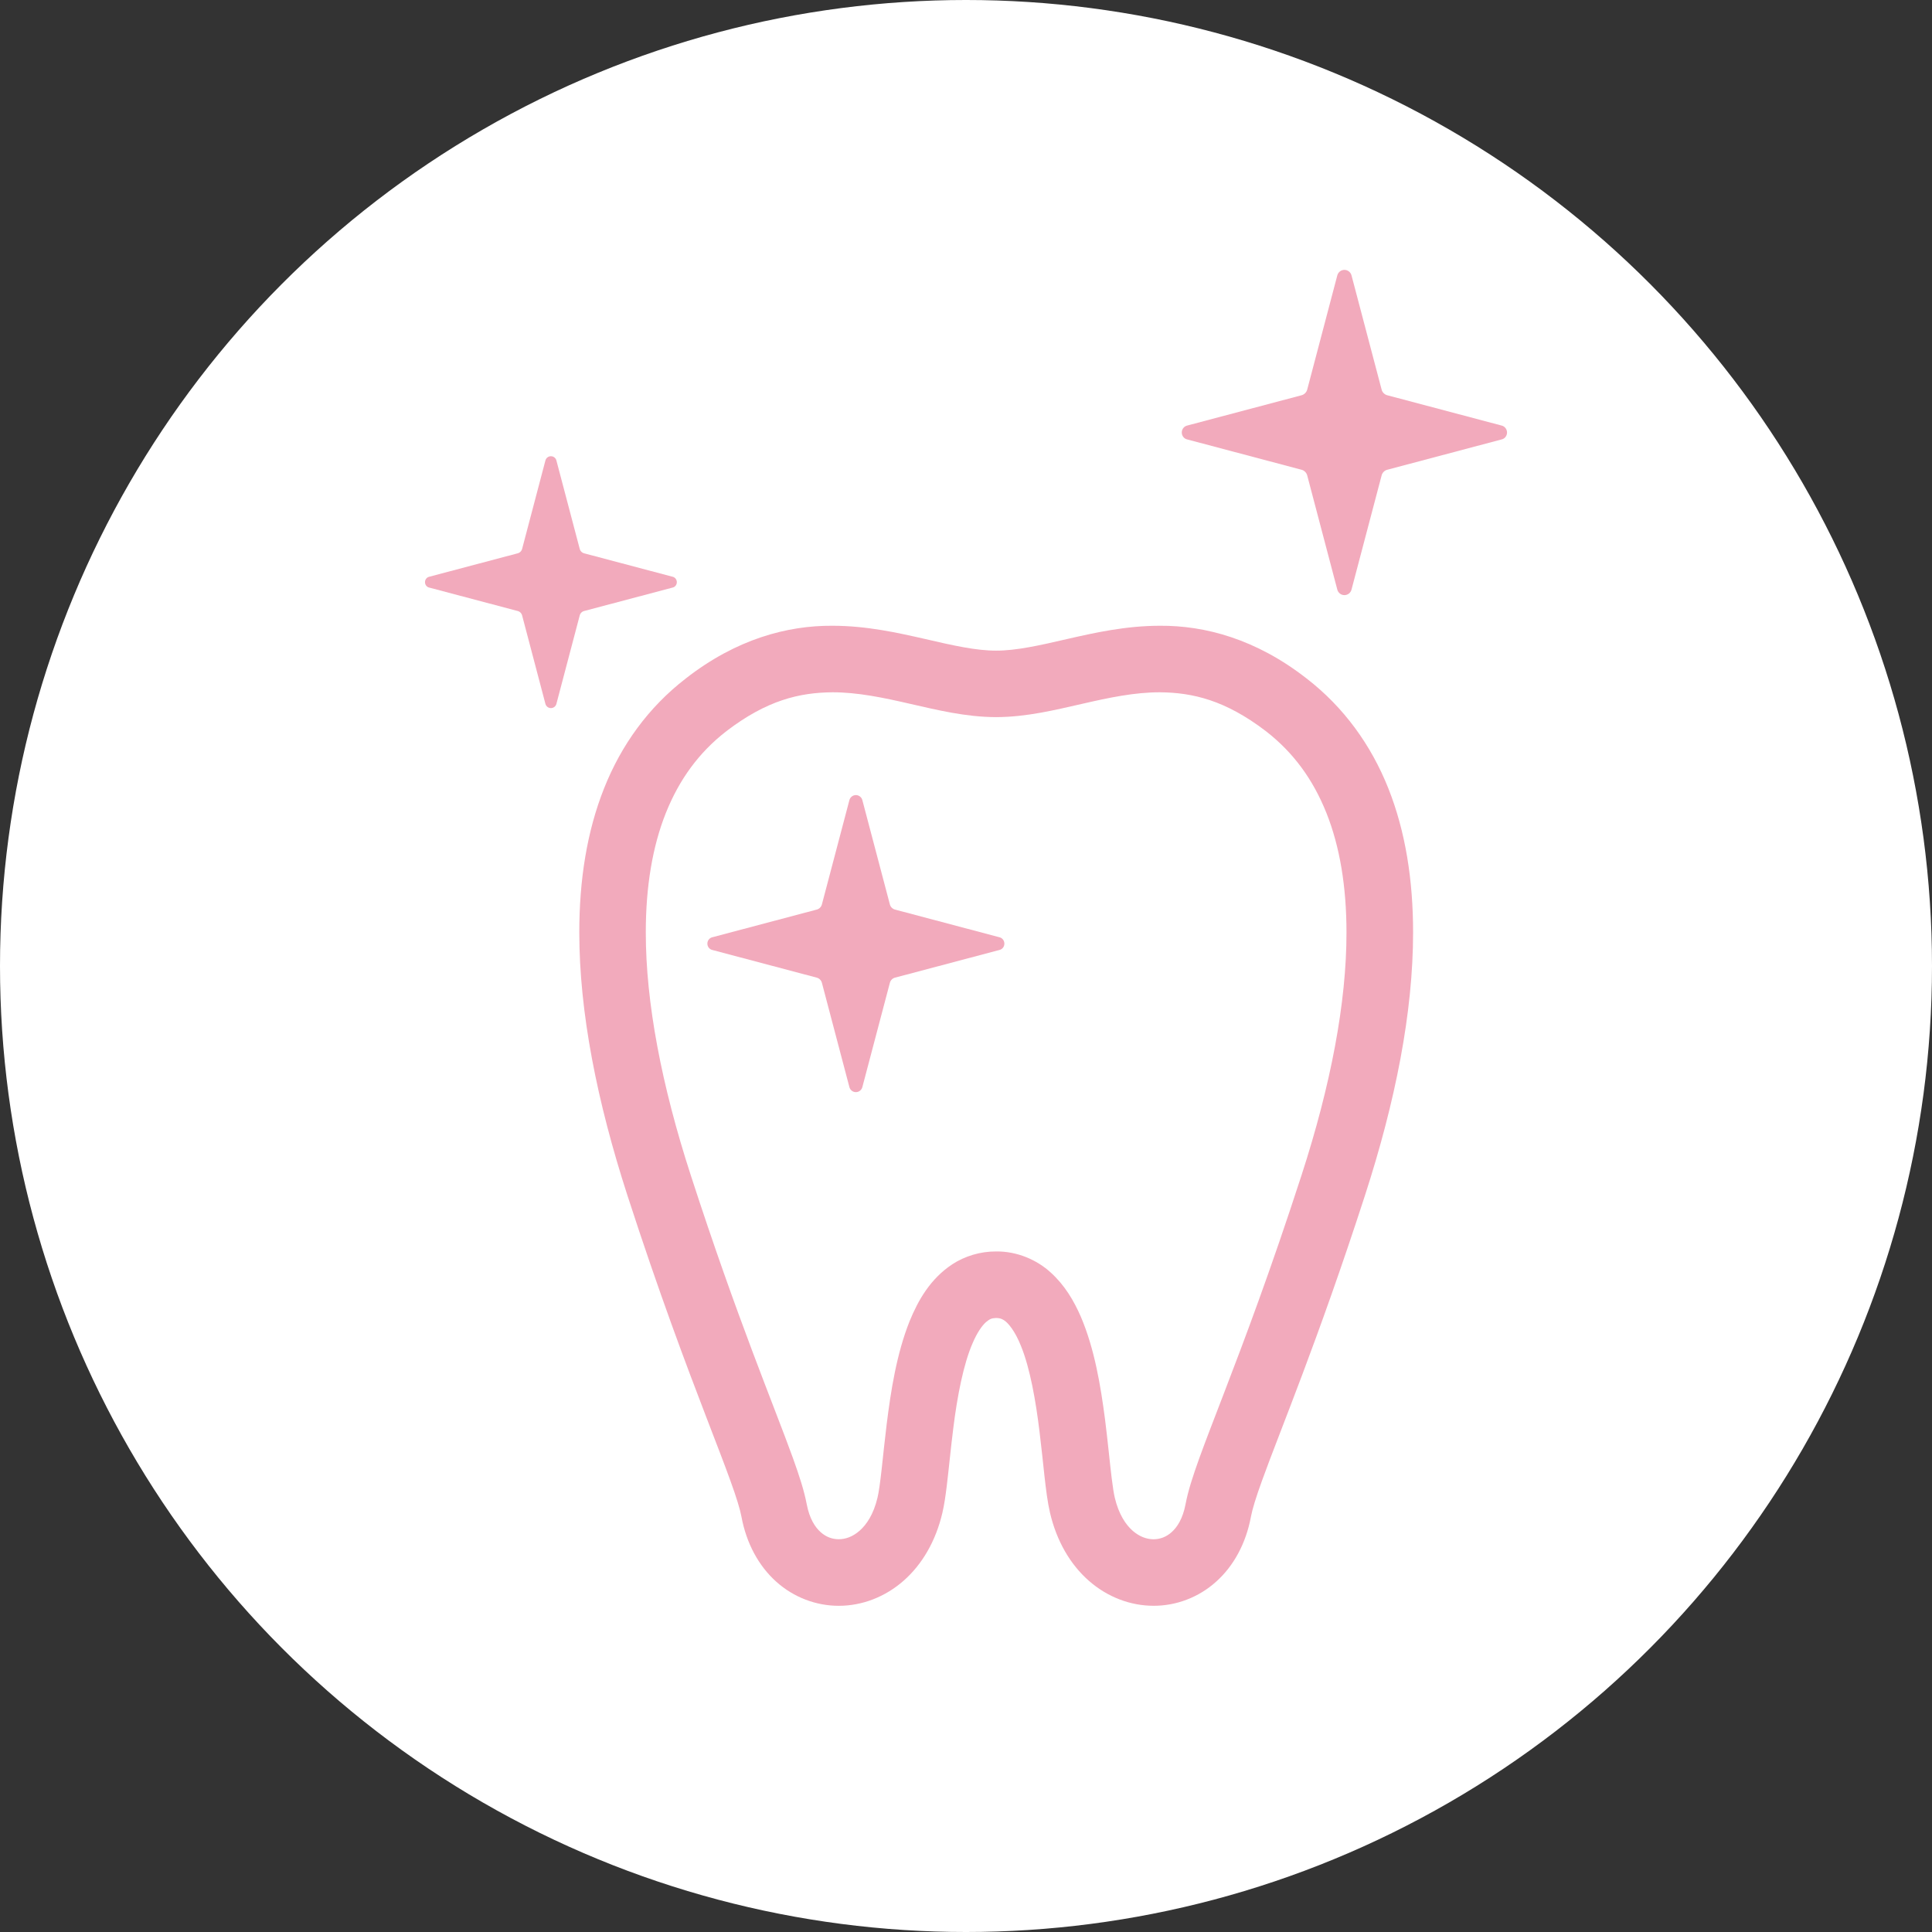
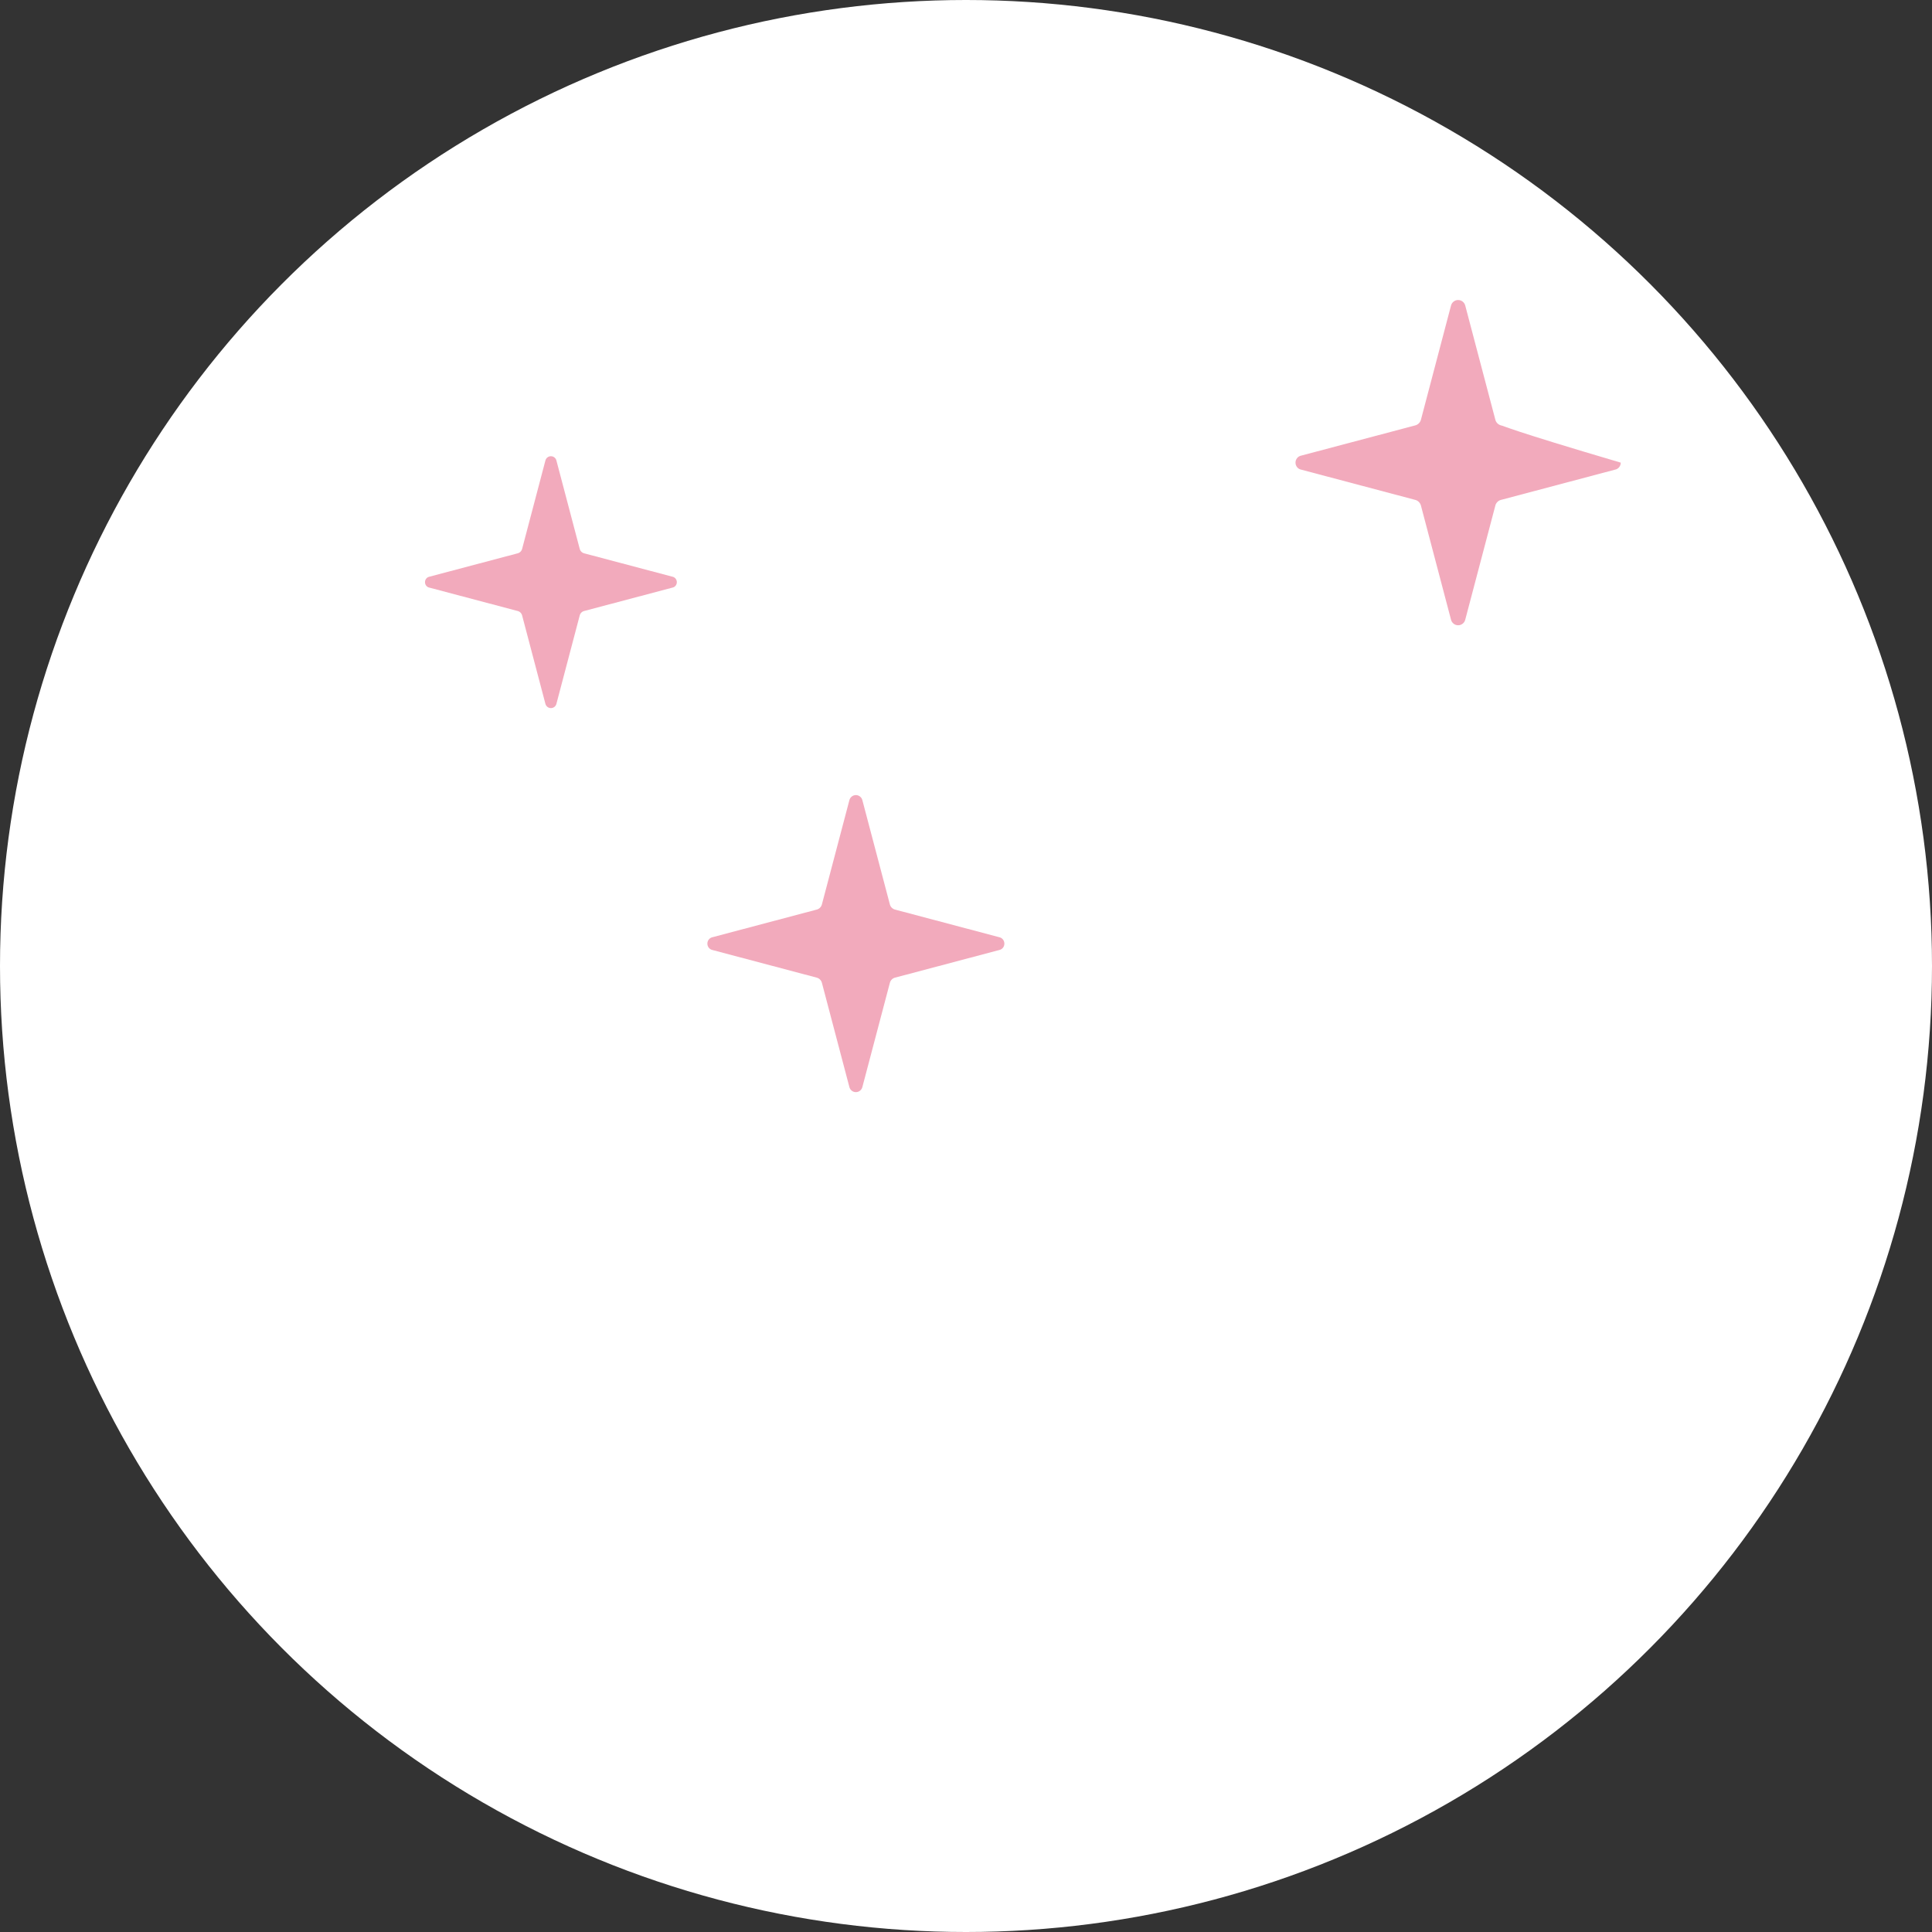
<svg xmlns="http://www.w3.org/2000/svg" version="1.1" id="レイヤー_1" x="0px" y="0px" viewBox="0 0 80 80" style="enable-background:new 0 0 80 80;" xml:space="preserve">
  <rect x="0" y="0" width="80" height="80" fill="#333333" stroke="none" />
  <style type="text/css">
	.st0{fill:#FFFFFF;}
	.st1{fill:#F2AABC;}
</style>
  <circle class="st0" cx="40" cy="40" r="40" />
  <g>
-     <path class="st1" d="M54.1,28.092c-2.09-1.631-4.202-2.193-6.071-2.181   c-1.43,0.002-2.708,0.292-3.839,0.549c-1.132,0.263-2.121,0.484-2.941,0.481   c-0.818,0.004-1.807-0.217-2.939-0.481c-1.131-0.257-2.41-0.547-3.839-0.549   c-1.869-0.012-3.982,0.55-6.072,2.182c-1.551,1.196-2.678,2.763-3.387,4.554   c-0.712,1.792-1.025,3.802-1.025,5.963c0.002,3.31,0.731,6.993,1.997,10.902   c1.308,4.034,2.428,7,3.257,9.157c0.413,1.077,0.754,1.952,1.003,2.644   c0.25,0.687,0.405,1.2,0.457,1.486c0.204,1.105,0.714,2.045,1.443,2.697   c0.726,0.652,1.656,0.998,2.587,0.997c0.961,0.001,1.917-0.364,2.681-1.035   c0.767-0.671,1.336-1.641,1.61-2.814c0.08-0.344,0.131-0.706,0.181-1.113   c0.087-0.709,0.163-1.547,0.273-2.41c0.16-1.289,0.417-2.637,0.799-3.506   c0.185-0.436,0.396-0.733,0.554-0.87c0.167-0.137,0.225-0.159,0.42-0.17   c0.154,0.005,0.215,0.027,0.318,0.089c0.173,0.101,0.47,0.46,0.712,1.077   c0.373,0.914,0.614,2.279,0.768,3.564c0.08,0.643,0.142,1.27,0.204,1.832   c0.065,0.567,0.124,1.057,0.228,1.506c0.275,1.173,0.841,2.142,1.609,2.814   c0.764,0.673,1.721,1.036,2.682,1.035c0.93,0.002,1.861-0.344,2.587-0.998   c0.729-0.651,1.238-1.591,1.443-2.697c0.052-0.286,0.207-0.799,0.457-1.486   c0.751-2.085,2.301-5.756,4.26-11.8c1.267-3.909,1.996-7.592,1.996-10.902   c0-2.16-0.312-4.171-1.024-5.963C56.777,30.856,55.65,29.288,54.1,28.092z    M53.894,48.662c-1.288,3.973-2.386,6.877-3.209,9.019   c-0.412,1.072-0.755,1.953-1.023,2.695c-0.267,0.745-0.464,1.344-0.572,1.915   c-0.115,0.599-0.345,0.945-0.575,1.152c-0.233,0.207-0.481,0.291-0.747,0.295   c-0.275-0.002-0.573-0.098-0.865-0.351c-0.289-0.255-0.578-0.68-0.743-1.374   c-0.037-0.155-0.085-0.453-0.129-0.818c-0.079-0.643-0.158-1.503-0.274-2.423   c-0.182-1.389-0.432-2.914-1.002-4.25c-0.291-0.667-0.668-1.306-1.246-1.829   c-0.568-0.523-1.392-0.884-2.262-0.873c-0.658-0.004-1.302,0.196-1.814,0.531   c-0.903,0.597-1.406,1.47-1.771,2.363c-0.538,1.352-0.774,2.882-0.946,4.254   c-0.085,0.684-0.148,1.325-0.208,1.863c-0.059,0.534-0.121,0.976-0.172,1.182   c-0.164,0.694-0.455,1.118-0.743,1.372c-0.293,0.255-0.59,0.351-0.865,0.351   c-0.267-0.002-0.514-0.088-0.747-0.293c-0.23-0.207-0.46-0.553-0.575-1.151   c-0.109-0.572-0.305-1.17-0.572-1.916c-0.8-2.214-2.297-5.748-4.231-11.713   c-1.207-3.719-1.864-7.152-1.862-10.053c-0.001-1.895,0.277-3.559,0.83-4.945   c0.555-1.387,1.367-2.506,2.511-3.392c1.673-1.279,3.02-1.595,4.387-1.607   c1.044-0.001,2.108,0.222,3.224,0.48c1.116,0.252,2.281,0.544,3.554,0.549   c1.274-0.005,2.439-0.297,3.555-0.549c1.117-0.258,2.181-0.481,3.225-0.48   c1.366,0.012,2.713,0.329,4.387,1.607c1.144,0.886,1.956,2.003,2.511,3.392   c0.553,1.386,0.83,3.049,0.83,4.945C55.758,41.512,55.101,44.945,53.894,48.662z" />
-     <path class="st1" d="M62.166,17.618L57.457,16.37c-0.123-0.027-0.224-0.126-0.25-0.25   l-1.242-4.71c-0.033-0.137-0.154-0.235-0.296-0.235   c-0.142,0-0.263,0.098-0.296,0.235l-1.241,4.71   c-0.028,0.124-0.128,0.223-0.251,0.25l-4.71,1.248   c-0.138,0.027-0.236,0.15-0.236,0.291s0.098,0.264,0.236,0.29l4.71,1.249   c0.123,0.026,0.223,0.126,0.251,0.25l1.241,4.709   c0.033,0.138,0.154,0.236,0.296,0.236c0.142,0,0.263-0.098,0.296-0.236   l1.242-4.709c0.026-0.124,0.127-0.225,0.25-0.25l4.71-1.249   c0.138-0.026,0.236-0.149,0.236-0.29C62.402,17.768,62.304,17.645,62.166,17.618z" />
+     <path class="st1" d="M62.166,17.618c-0.123-0.027-0.224-0.126-0.25-0.25   l-1.242-4.71c-0.033-0.137-0.154-0.235-0.296-0.235   c-0.142,0-0.263,0.098-0.296,0.235l-1.241,4.71   c-0.028,0.124-0.128,0.223-0.251,0.25l-4.71,1.248   c-0.138,0.027-0.236,0.15-0.236,0.291s0.098,0.264,0.236,0.29l4.71,1.249   c0.123,0.026,0.223,0.126,0.251,0.25l1.241,4.709   c0.033,0.138,0.154,0.236,0.296,0.236c0.142,0,0.263-0.098,0.296-0.236   l1.242-4.709c0.026-0.124,0.127-0.225,0.25-0.25l4.71-1.249   c0.138-0.026,0.236-0.149,0.236-0.29C62.402,17.768,62.304,17.645,62.166,17.618z" />
    <path class="st1" d="M41.374,38.807l-4.301-1.14c-0.113-0.025-0.204-0.115-0.228-0.228   l-1.135-4.301c-0.03-0.125-0.141-0.215-0.27-0.215   c-0.129,0-0.24,0.09-0.27,0.215l-1.134,4.301   c-0.025,0.113-0.116,0.204-0.229,0.228l-4.301,1.14   c-0.126,0.025-0.215,0.137-0.215,0.266c0,0.13,0.089,0.241,0.215,0.266   l4.301,1.14c0.113,0.024,0.204,0.115,0.229,0.228l1.134,4.301   c0.03,0.126,0.141,0.215,0.27,0.215c0.129,0,0.24-0.089,0.27-0.215   l1.135-4.301c0.024-0.113,0.116-0.205,0.228-0.228l4.301-1.14   c0.126-0.025,0.215-0.136,0.215-0.266C41.589,38.944,41.5,38.832,41.374,38.807   z" />
    <path class="st1" d="M24.197,25.298l3.647-0.966c0.107-0.021,0.182-0.115,0.182-0.226   c0-0.109-0.075-0.205-0.182-0.226l-3.647-0.966   c-0.095-0.021-0.173-0.098-0.194-0.194l-0.962-3.647   c-0.025-0.106-0.12-0.182-0.229-0.182c-0.11,0-0.204,0.076-0.229,0.182   l-0.961,3.647c-0.022,0.096-0.099,0.173-0.195,0.194l-3.647,0.966   c-0.107,0.021-0.182,0.117-0.182,0.226c0,0.111,0.075,0.205,0.182,0.226   l3.647,0.966c0.096,0.02,0.173,0.098,0.195,0.194l0.961,3.647   c0.025,0.107,0.12,0.182,0.229,0.182c0.11,0,0.204-0.075,0.229-0.182   l0.962-3.647C24.024,25.396,24.101,25.318,24.197,25.298z" />
  </g>
</svg>